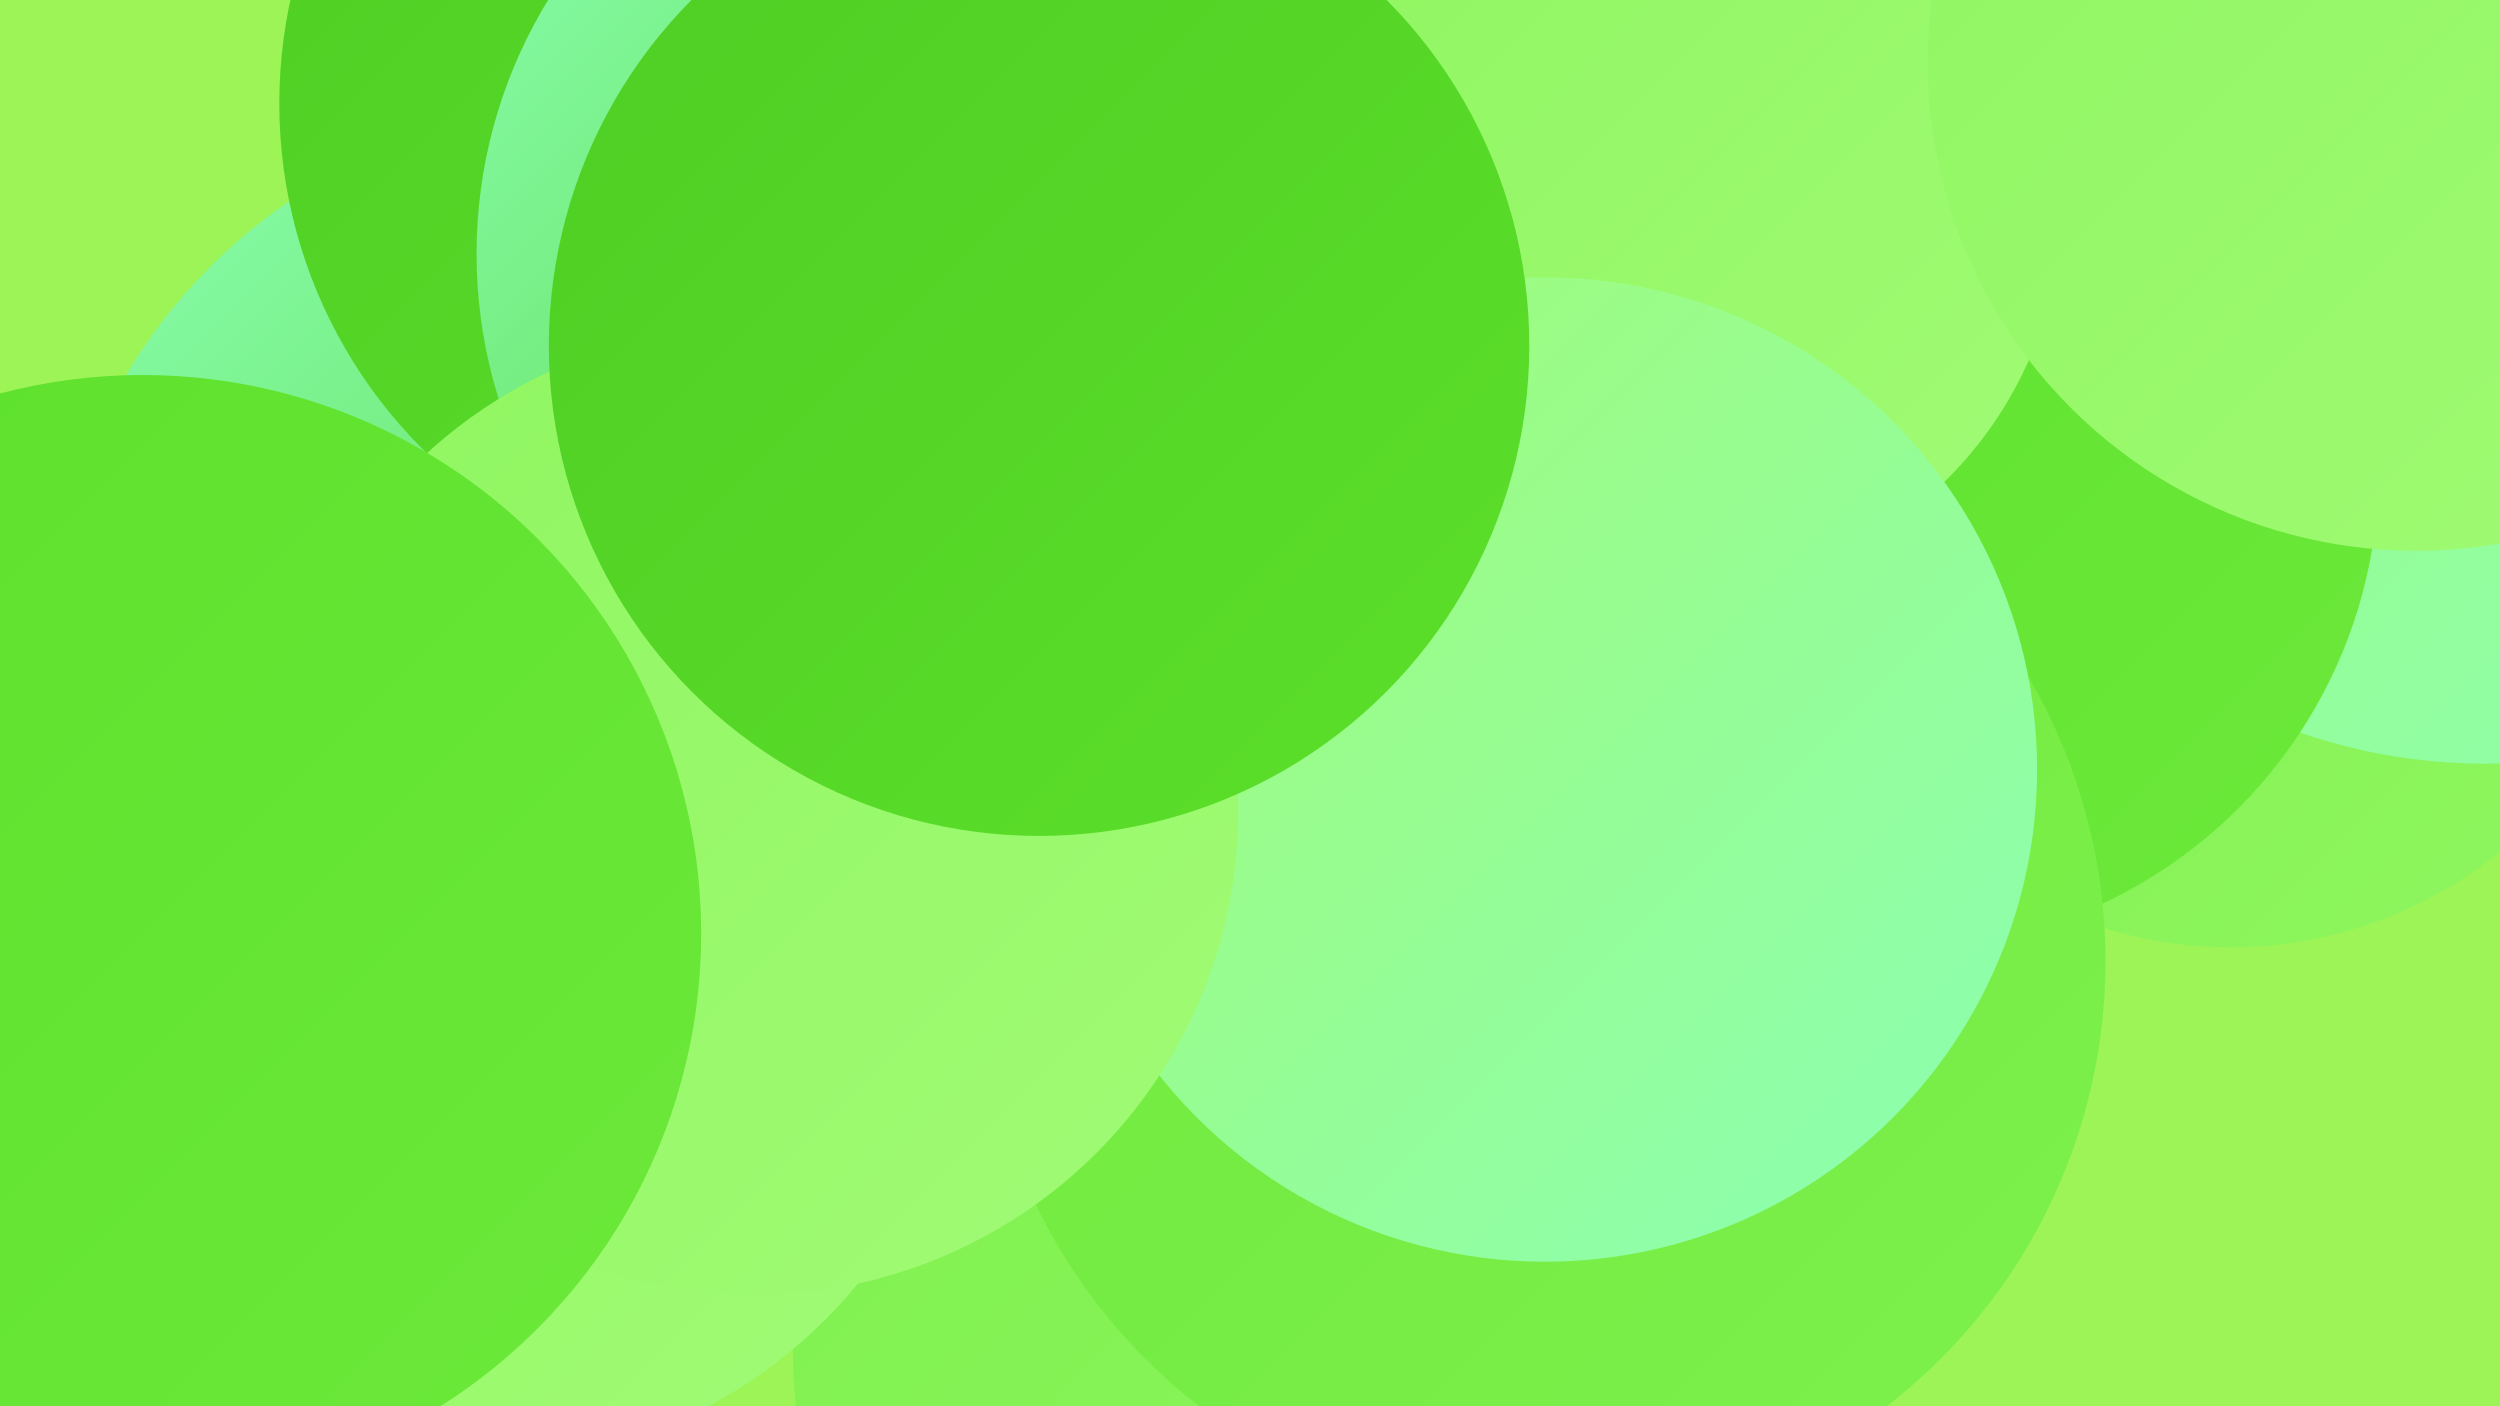
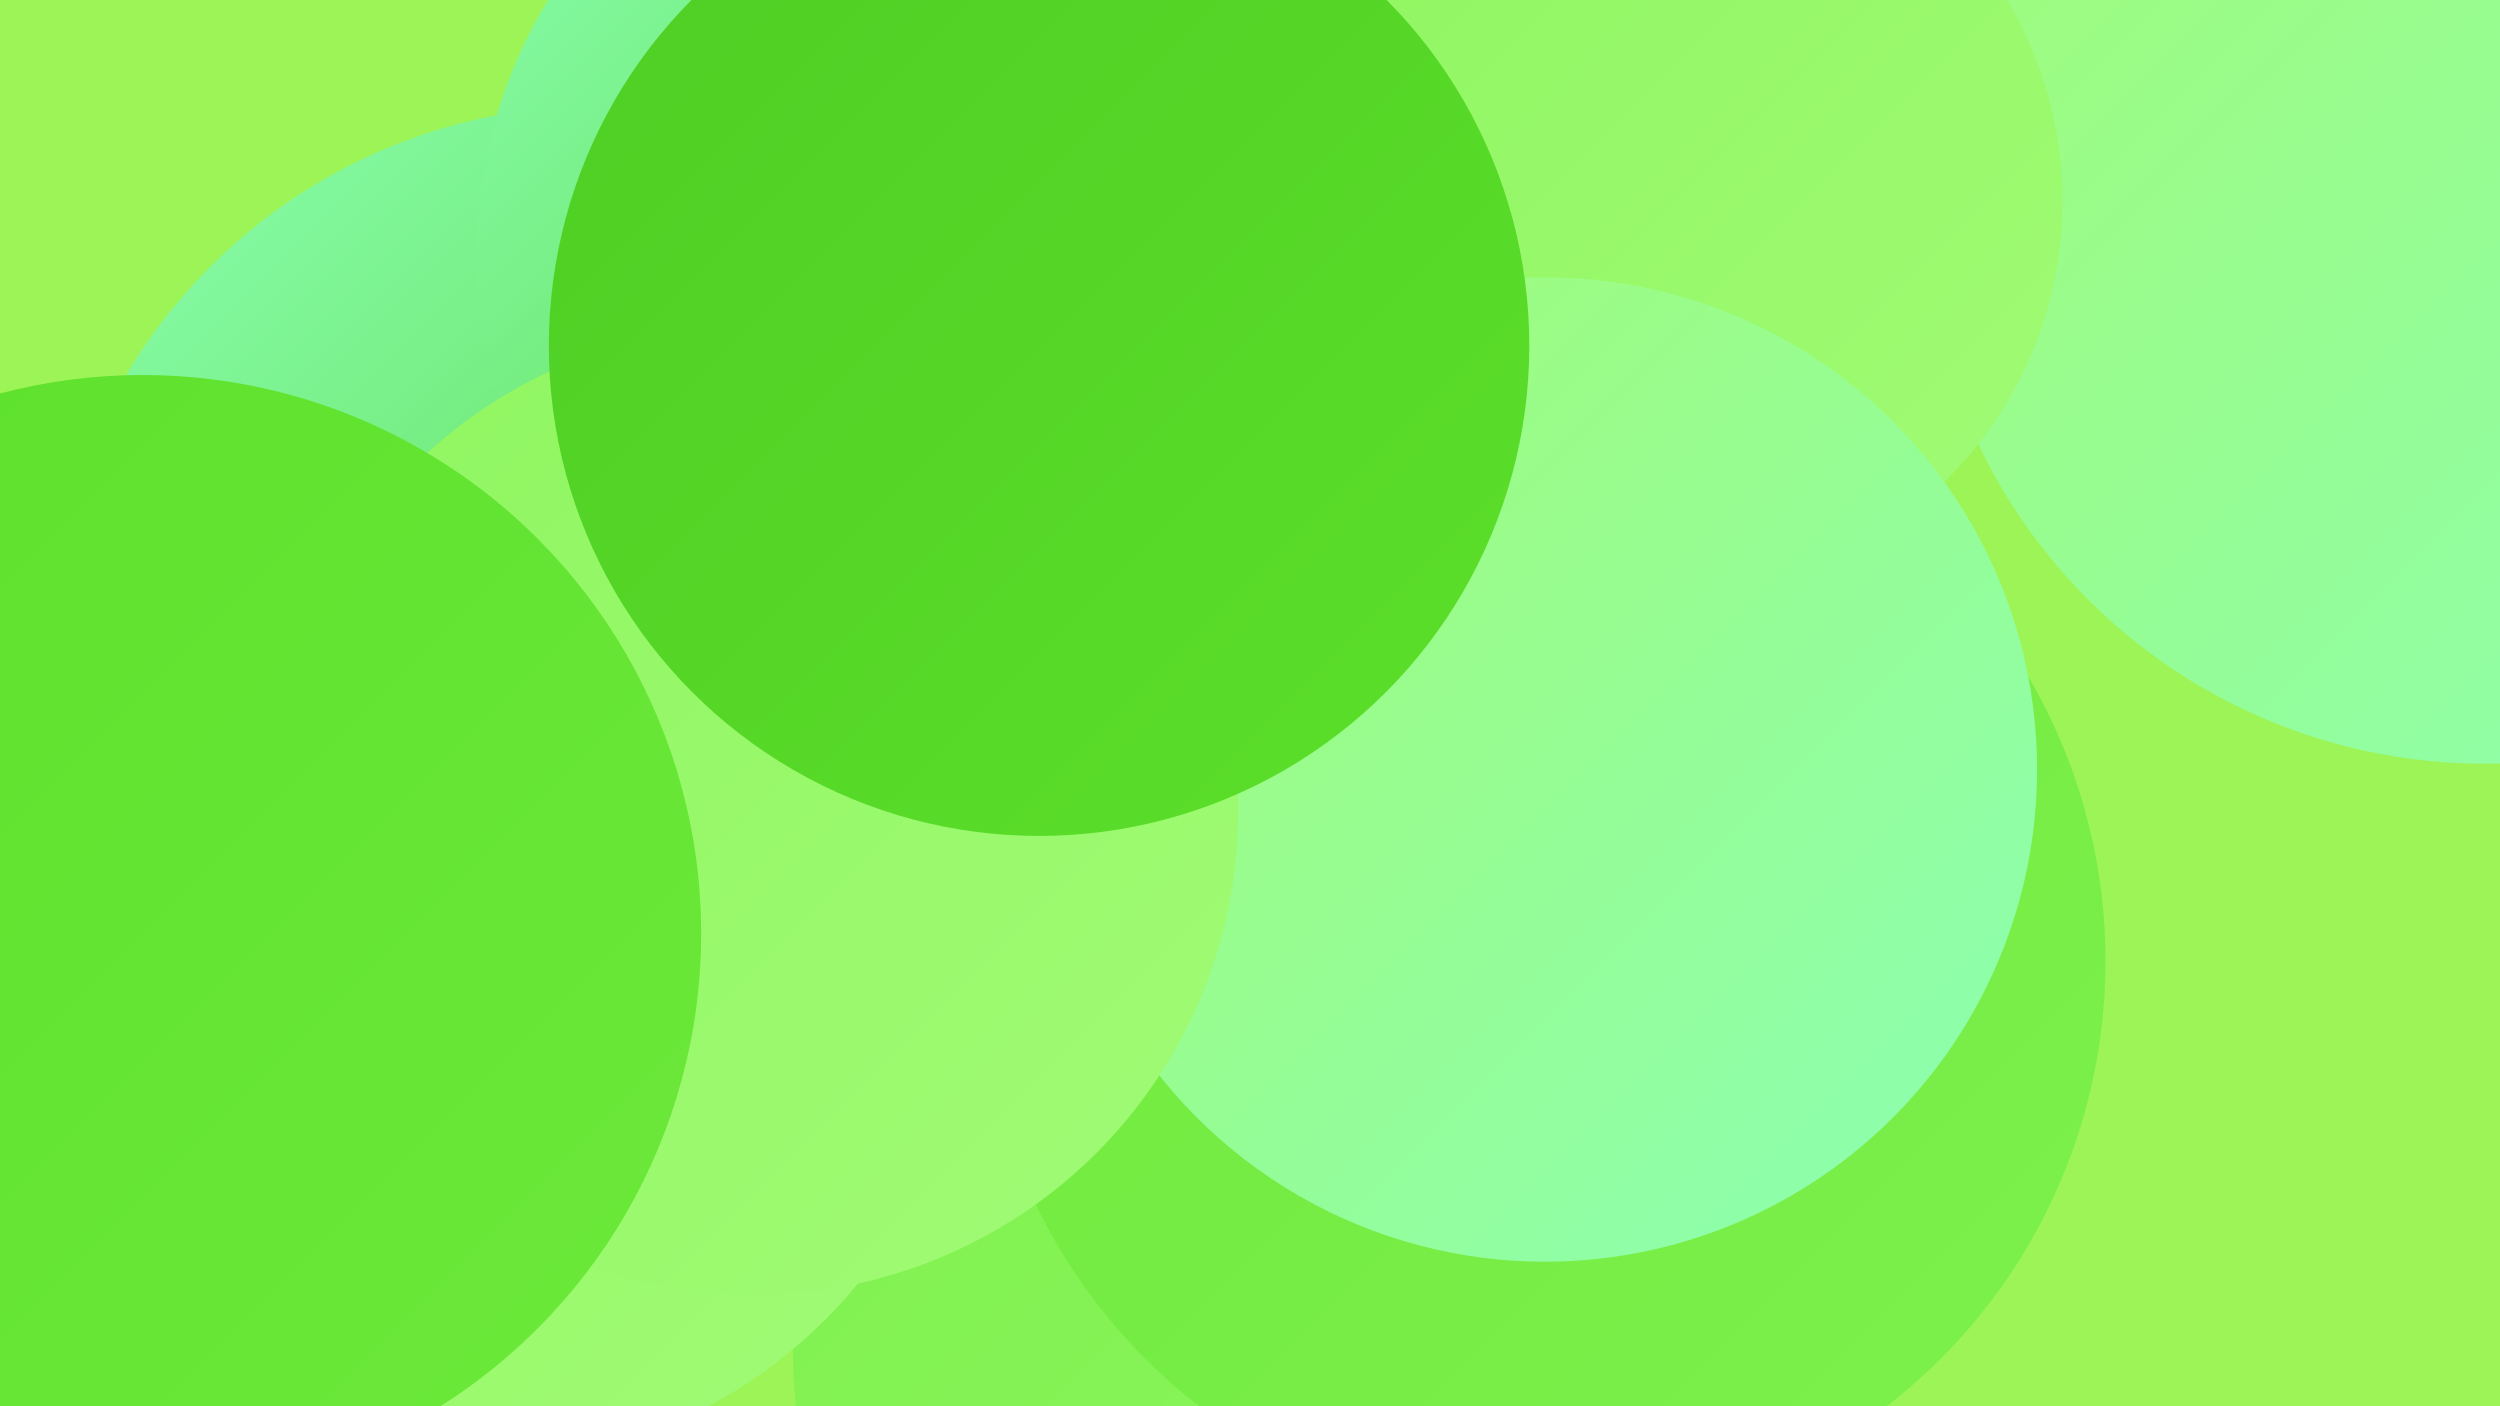
<svg xmlns="http://www.w3.org/2000/svg" width="1280" height="720">
  <defs>
    <linearGradient id="grad0" x1="0%" y1="0%" x2="100%" y2="100%">
      <stop offset="0%" style="stop-color:#4fcd24;stop-opacity:1" />
      <stop offset="100%" style="stop-color:#5ce02a;stop-opacity:1" />
    </linearGradient>
    <linearGradient id="grad1" x1="0%" y1="0%" x2="100%" y2="100%">
      <stop offset="0%" style="stop-color:#5ce02a;stop-opacity:1" />
      <stop offset="100%" style="stop-color:#6de93b;stop-opacity:1" />
    </linearGradient>
    <linearGradient id="grad2" x1="0%" y1="0%" x2="100%" y2="100%">
      <stop offset="0%" style="stop-color:#6de93b;stop-opacity:1" />
      <stop offset="100%" style="stop-color:#7ef04d;stop-opacity:1" />
    </linearGradient>
    <linearGradient id="grad3" x1="0%" y1="0%" x2="100%" y2="100%">
      <stop offset="0%" style="stop-color:#7ef04d;stop-opacity:1" />
      <stop offset="100%" style="stop-color:#8ff660;stop-opacity:1" />
    </linearGradient>
    <linearGradient id="grad4" x1="0%" y1="0%" x2="100%" y2="100%">
      <stop offset="0%" style="stop-color:#8ff660;stop-opacity:1" />
      <stop offset="100%" style="stop-color:#a1fb75;stop-opacity:1" />
    </linearGradient>
    <linearGradient id="grad5" x1="0%" y1="0%" x2="100%" y2="100%">
      <stop offset="0%" style="stop-color:#a1fb75;stop-opacity:1" />
      <stop offset="100%" style="stop-color:#8bffb3;stop-opacity:1" />
    </linearGradient>
    <linearGradient id="grad6" x1="0%" y1="0%" x2="100%" y2="100%">
      <stop offset="0%" style="stop-color:#8bffb3;stop-opacity:1" />
      <stop offset="100%" style="stop-color:#4fcd24;stop-opacity:1" />
    </linearGradient>
  </defs>
  <rect width="1280" height="720" fill="#9cf457" />
  <circle cx="496" cy="276" r="199" fill="url(#grad1)" />
  <circle cx="682" cy="691" r="276" fill="url(#grad3)" />
  <circle cx="791" cy="16" r="235" fill="url(#grad2)" />
  <circle cx="672" cy="10" r="211" fill="url(#grad4)" />
-   <circle cx="1142" cy="266" r="219" fill="url(#grad3)" />
  <circle cx="721" cy="423" r="223" fill="url(#grad5)" />
  <circle cx="1272" cy="104" r="287" fill="url(#grad5)" />
  <circle cx="342" cy="393" r="265" fill="url(#grad5)" />
-   <circle cx="972" cy="240" r="246" fill="url(#grad1)" />
  <circle cx="243" cy="496" r="254" fill="url(#grad4)" />
  <circle cx="307" cy="336" r="282" fill="url(#grad6)" />
  <circle cx="790" cy="492" r="288" fill="url(#grad2)" />
-   <circle cx="393" cy="53" r="250" fill="url(#grad0)" />
  <circle cx="493" cy="130" r="249" fill="url(#grad6)" />
  <circle cx="855" cy="103" r="201" fill="url(#grad4)" />
  <circle cx="791" cy="394" r="252" fill="url(#grad5)" />
  <circle cx="386" cy="415" r="248" fill="url(#grad4)" />
  <circle cx="532" cy="177" r="251" fill="url(#grad0)" />
  <circle cx="73" cy="478" r="286" fill="url(#grad1)" />
-   <circle cx="1237" cy="32" r="250" fill="url(#grad4)" />
</svg>